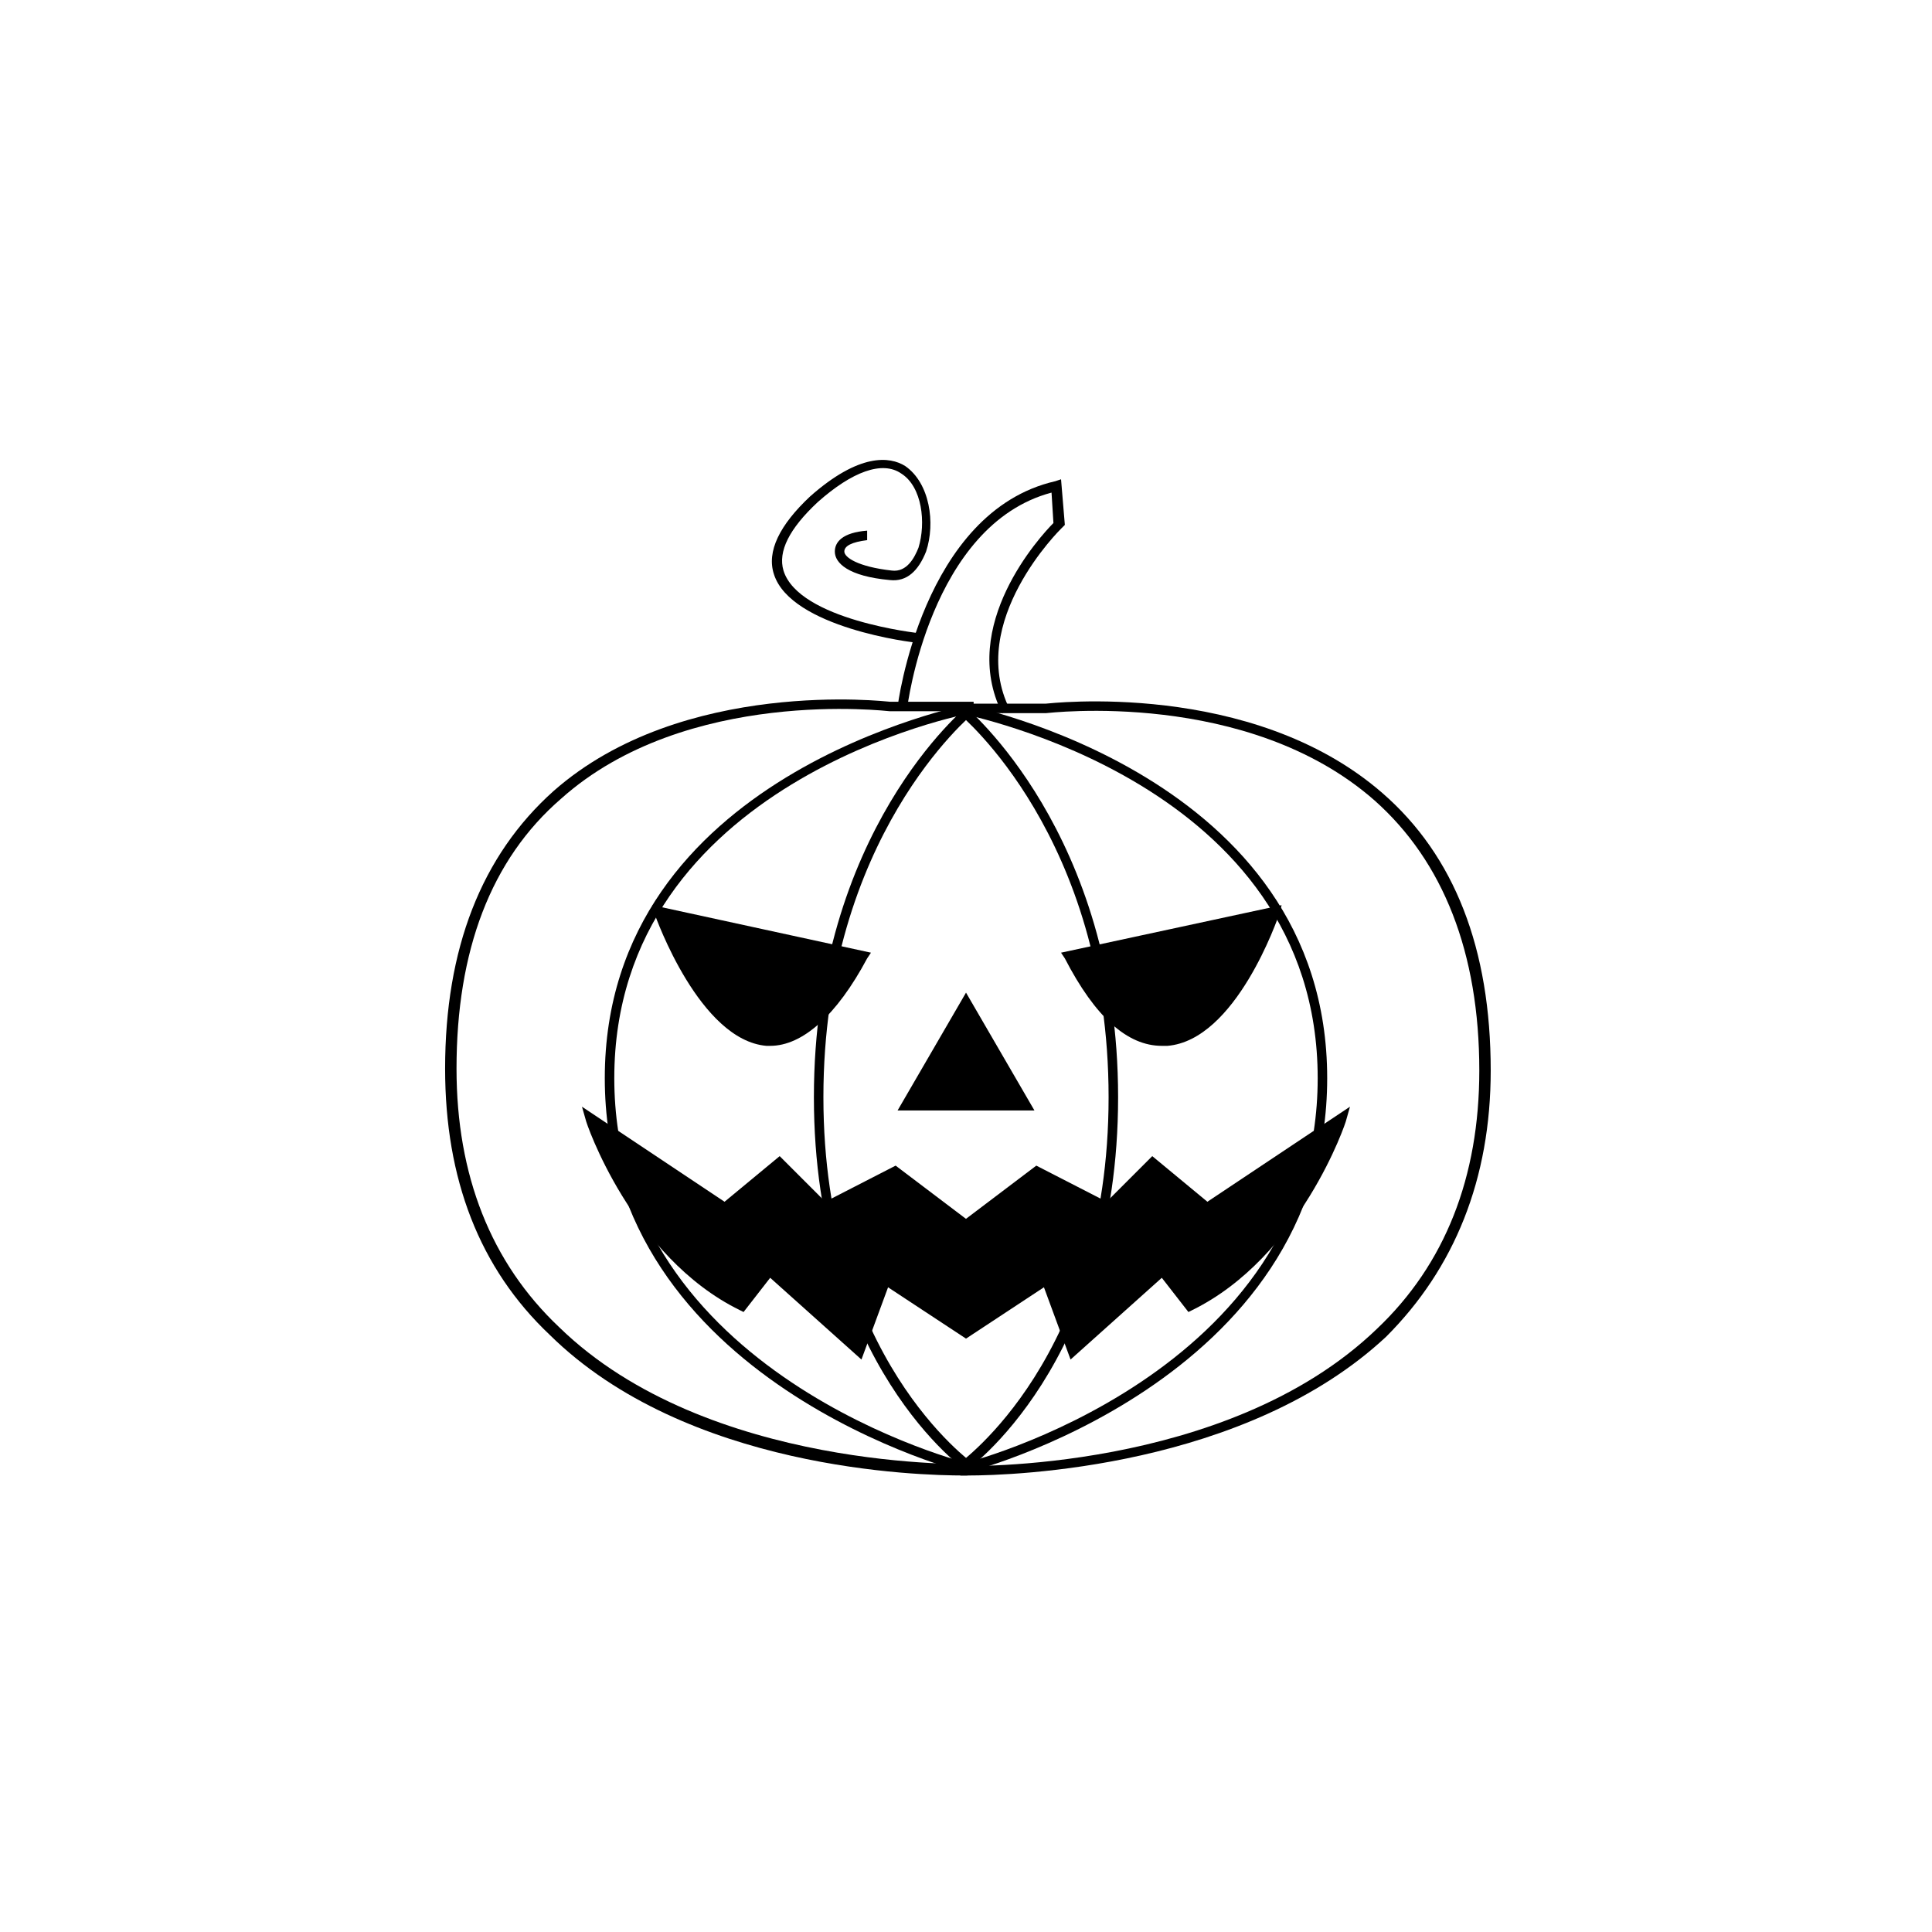
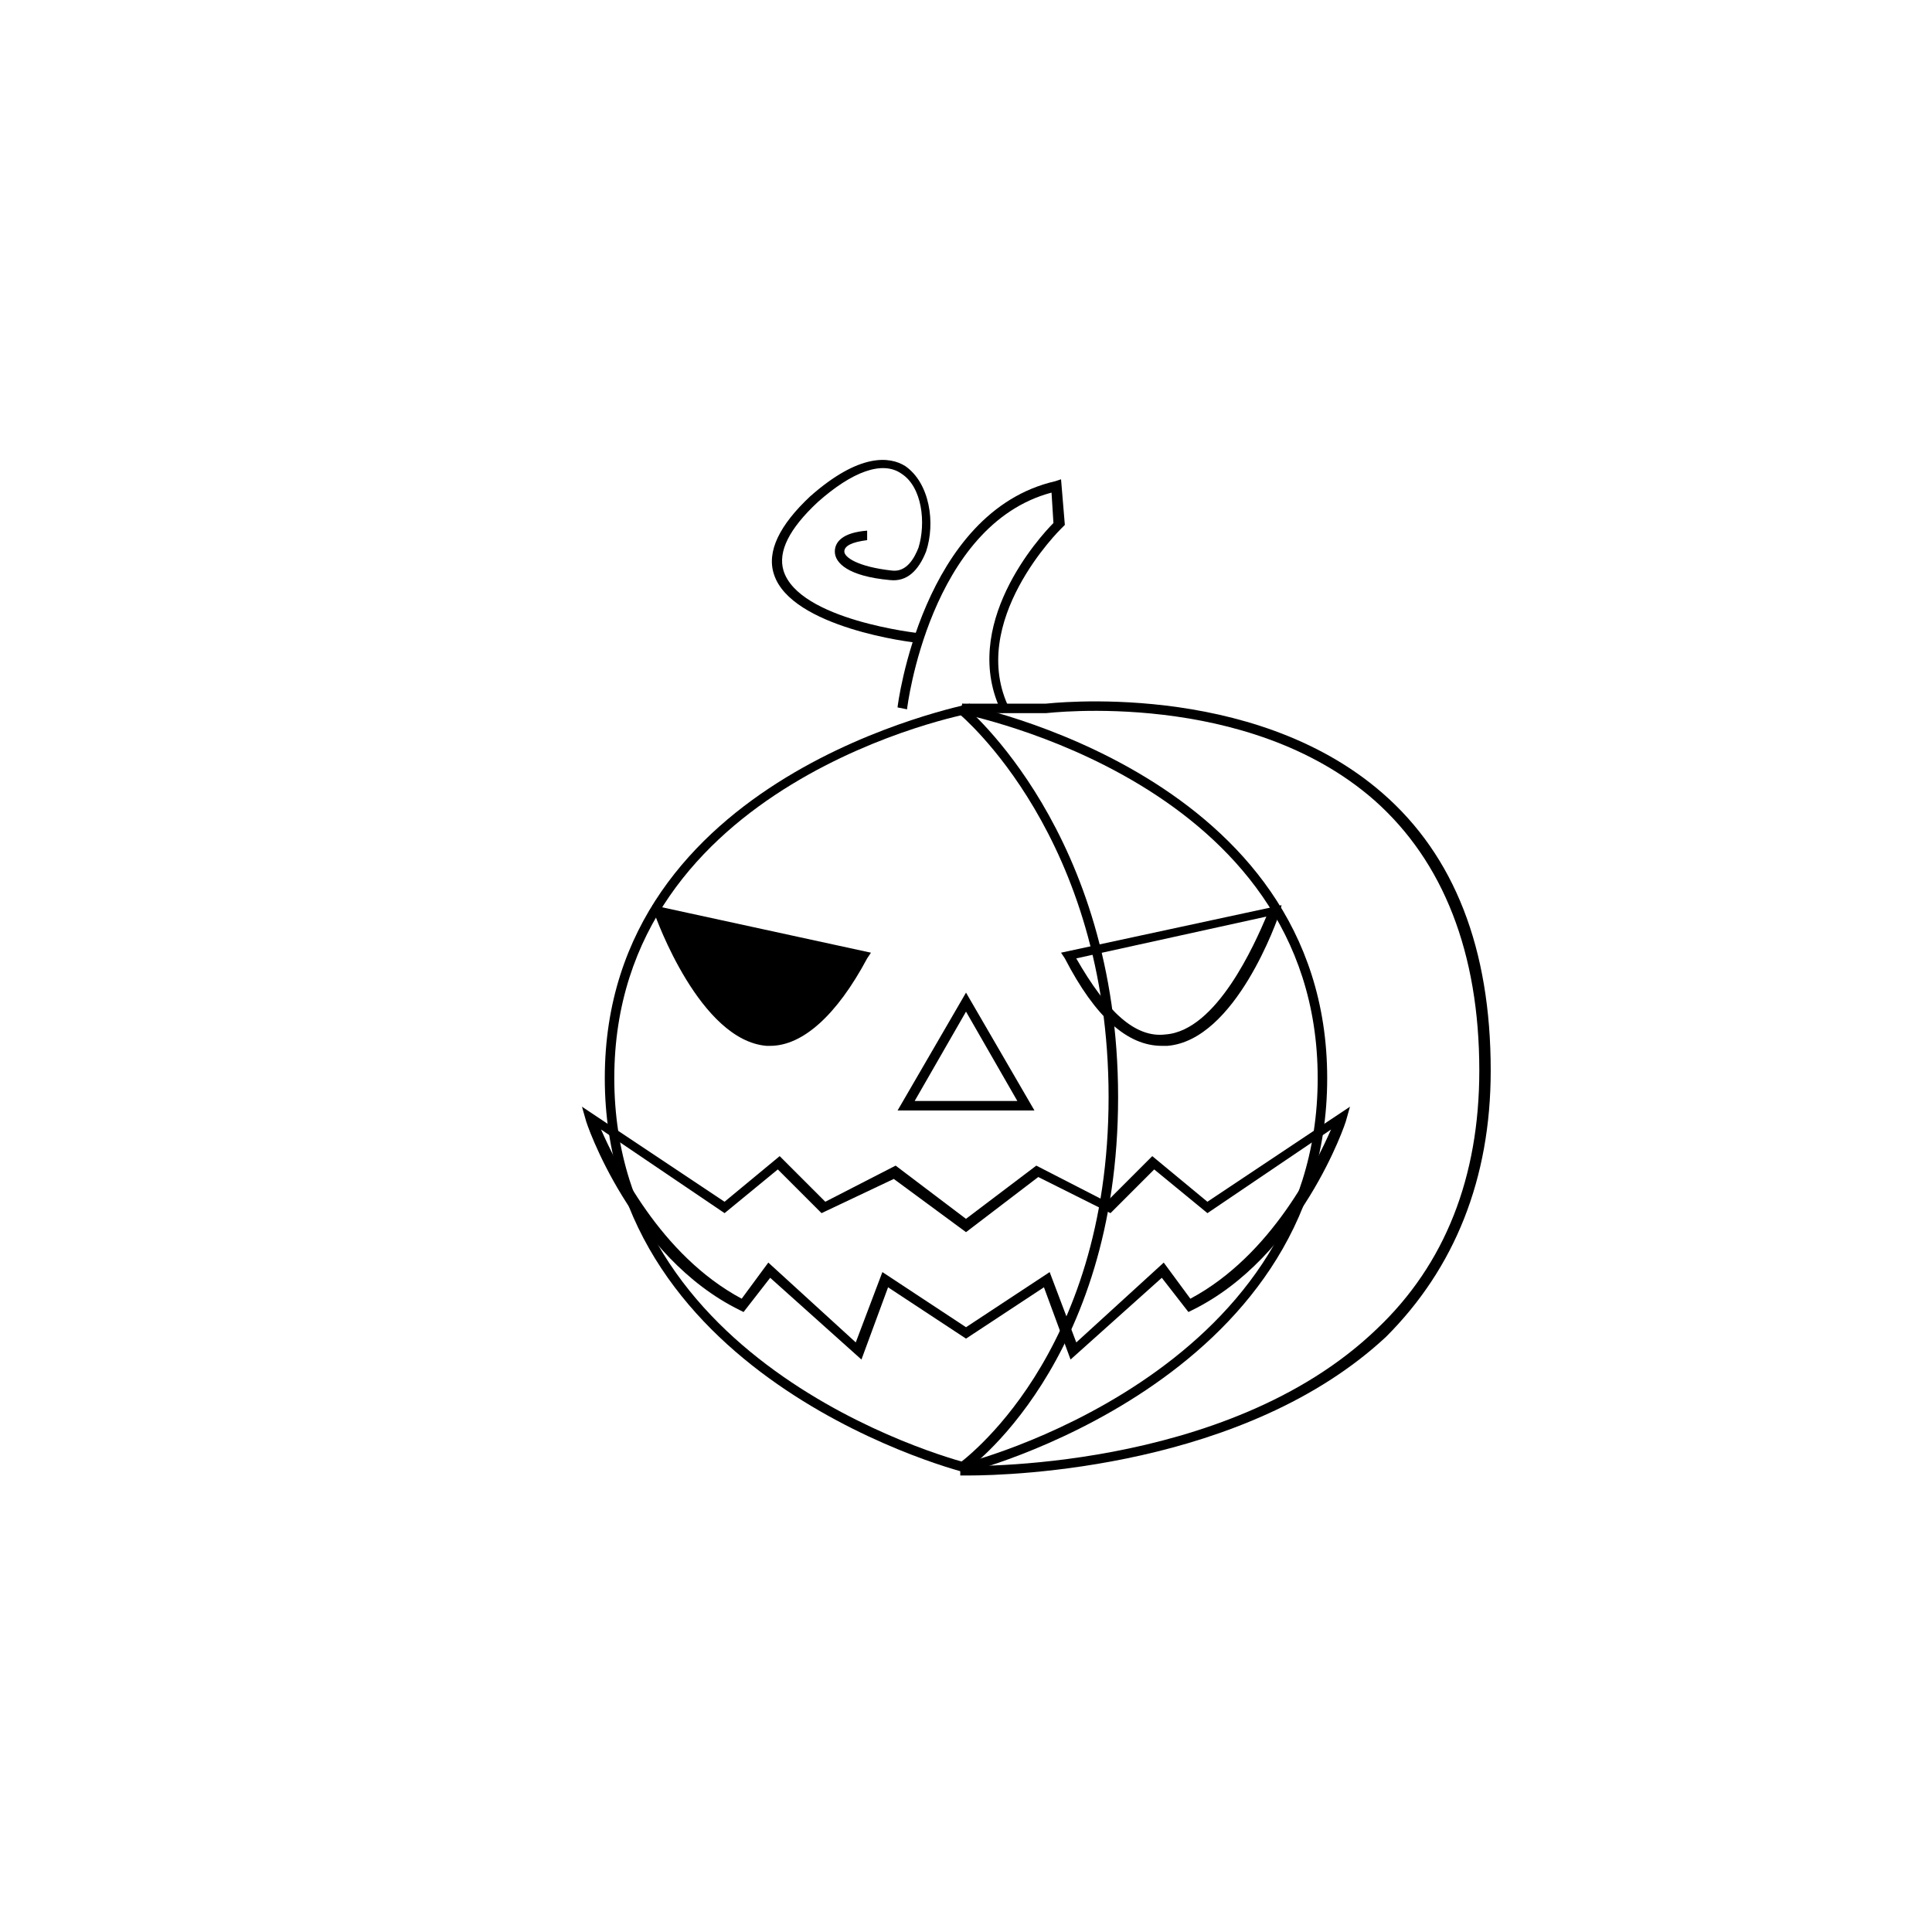
<svg xmlns="http://www.w3.org/2000/svg" fill="#000000" width="800px" height="800px" version="1.1" viewBox="144 144 512 512">
  <g>
    <path d="m409.57 332.99c-11.586-23.176 10.078-46.855 13.602-50.383l-0.504-8.062c-32.242 8.566-38.289 56.93-38.289 57.434l-2.519-0.504c0-0.504 6.551-51.891 41.816-59.953l1.512-0.504 1.008 12.09-1.008 1.012s-25.191 24.688-13.602 47.863z" />
    <path d="m387.4 314.35c-1.512 0-33.754-4.031-38.289-18.137-2.016-6.047 1.512-13.098 9.574-20.656 13.098-11.586 21.16-10.578 25.191-8.062 6.551 4.535 8.062 15.113 5.543 22.672-2.016 5.039-5.039 8.062-9.574 7.559-11.082-1.008-14.609-4.535-14.609-7.559 0-2.519 2.016-5.039 8.566-5.543v2.519c-4.031 0.504-6.047 1.512-6.047 3.023s3.527 4.031 12.594 5.039c4.031 0.504 6.047-3.527 7.055-6.047 2.016-6.551 1.008-16.121-4.535-19.648-5.039-3.527-13.098-0.504-22.168 7.559-7.559 7.055-10.578 13.098-9.07 18.137 4.031 13.098 35.77 16.625 36.273 16.625z" />
-     <path d="m399.5 535.02c-12.09 0-73.555-1.512-109.83-37.281-18.641-17.633-27.711-41.312-27.711-70.535 0-31.738 9.574-56.426 28.719-73.555 34.258-30.23 88.672-23.68 89.176-23.68h22.168v2.519h-22.168c-0.504 0-53.906-6.551-87.16 23.176-18.641 16.121-27.711 40.305-27.711 71.539 0 28.215 9.07 51.387 27.207 68.52 39.297 38.289 109.33 36.273 110.34 36.273v2.519c-1.512 0.504-2.016 0.504-3.023 0.504z" />
    <path d="m401.01 534.52c-1.008 0-96.734-24.184-96.734-104.79s95.723-98.746 96.73-99.25l0.504 2.519c-1.008 0-94.715 18.137-94.715 96.73s93.707 102.27 94.715 102.27z" />
-     <path d="m400.5 534.01c-0.504 0-40.809-28.719-40.809-99.25 0-70.535 40.305-103.28 40.809-103.79l1.512 2.016c-0.504 0.504-39.801 32.746-39.801 101.77 0 69.023 39.297 96.73 39.801 97.234z" />
    <path d="m400.5 535.02h-2.016v-2.519c0.504 0 70.535 2.016 110.34-36.273 18.137-17.129 27.207-40.305 27.207-68.52 0-31.234-9.574-55.418-27.711-71.539-33.754-29.727-86.656-23.176-87.16-23.176h-22.168v-2.519h22.168c0.504 0 54.41-6.551 89.176 23.68 19.145 16.625 28.719 41.312 28.719 73.555 0 28.719-9.574 52.395-27.711 70.535-37.285 34.762-98.75 36.777-110.84 36.777z" />
    <path d="m398.99 534.52-0.504-2.519c1.008 0 94.715-23.68 94.715-102.27s-93.707-96.227-94.715-96.73l0.504-2.519c1.008 0.504 96.73 18.641 96.73 99.25s-95.723 104.79-96.73 104.79z" />
    <path d="m399.5 534.01-1.512-2.016c0.504-0.504 39.801-28.215 39.801-97.234 0-69.023-39.297-101.27-39.801-101.77l1.512-2.016c0.504 0.504 40.809 33.754 40.809 103.79 0 70.531-40.305 99.25-40.809 99.25z" />
    <path d="m372.79 396.98-54.41-11.586c0-0.004 23.676 68.516 54.41 11.586z" />
    <path d="m348.11 421.16h-1.008c-17.633-1.512-29.223-33.754-29.727-35.266l-0.504-2.016 57.941 12.594-1.008 1.512c-8.062 15.113-17.129 23.176-25.695 23.176zm-27.707-34.262c3.023 7.055 13.098 30.23 26.703 31.234 8.062 0.504 16.121-6.047 23.68-20.152z" />
-     <path d="m427.2 396.98 54.41-11.586c0.004-0.004-23.676 68.516-54.41 11.586z" />
    <path d="m451.89 421.16c-9.07 0-17.633-7.559-25.695-23.176l-1.008-1.512 58.441-12.594-0.504 2.016c-0.504 1.512-11.586 33.754-29.727 35.266h-1.508zm-22.672-23.176c8.062 14.105 15.617 21.16 23.68 20.152 13.602-1.008 23.68-24.184 26.703-31.234z" />
-     <path d="m400 497.23 21.16-14.105 7.055 19.145 23.68-21.16 7.055 9.574c28.215-14.105 40.305-49.879 40.305-49.879l-35.266 23.68-14.105-11.586-11.586 11.586-19.145-9.574-19.152 14.105-19.145-14.105-19.145 9.574-11.586-11.586-14.105 11.586-35.266-23.68s11.586 35.266 40.305 49.879l7.055-9.574 23.68 21.16 7.055-19.145z" />
    <path d="m427.71 504.29-7.055-19.145-20.652 13.605-20.656-13.602-7.055 19.145-24.184-21.664-7.055 9.07-1.008-0.504c-28.719-14.105-40.809-49.879-40.809-50.383l-1.008-3.527 37.785 25.191 14.609-12.09 12.09 12.09 18.641-9.574 18.641 14.105 18.641-14.105 18.641 9.574 12.09-12.09 14.609 12.09 37.785-25.191-0.996 3.527c0 0.504-12.09 36.273-40.809 50.383l-1.008 0.504-7.055-9.07zm-5.539-23.172 7.055 18.641 23.176-21.16 7.055 9.574c21.664-11.586 33.25-35.77 37.281-44.84l-32.754 22.164-14.105-11.586-11.586 11.586-19.145-9.574-19.145 14.613-19.145-14.105-19.145 9.066-11.586-11.586-14.109 11.586-32.746-22.168c4.031 9.07 15.617 33.25 37.281 44.84l7.055-9.574 23.176 21.16 7.055-18.641 22.164 14.613z" />
-     <path d="m400 409.57-15.621 27.207h31.238z" />
    <path d="m418.14 438.29h-36.273l18.137-31.234zm-31.742-2.519h27.207l-13.602-23.68z" />
  </g>
</svg>